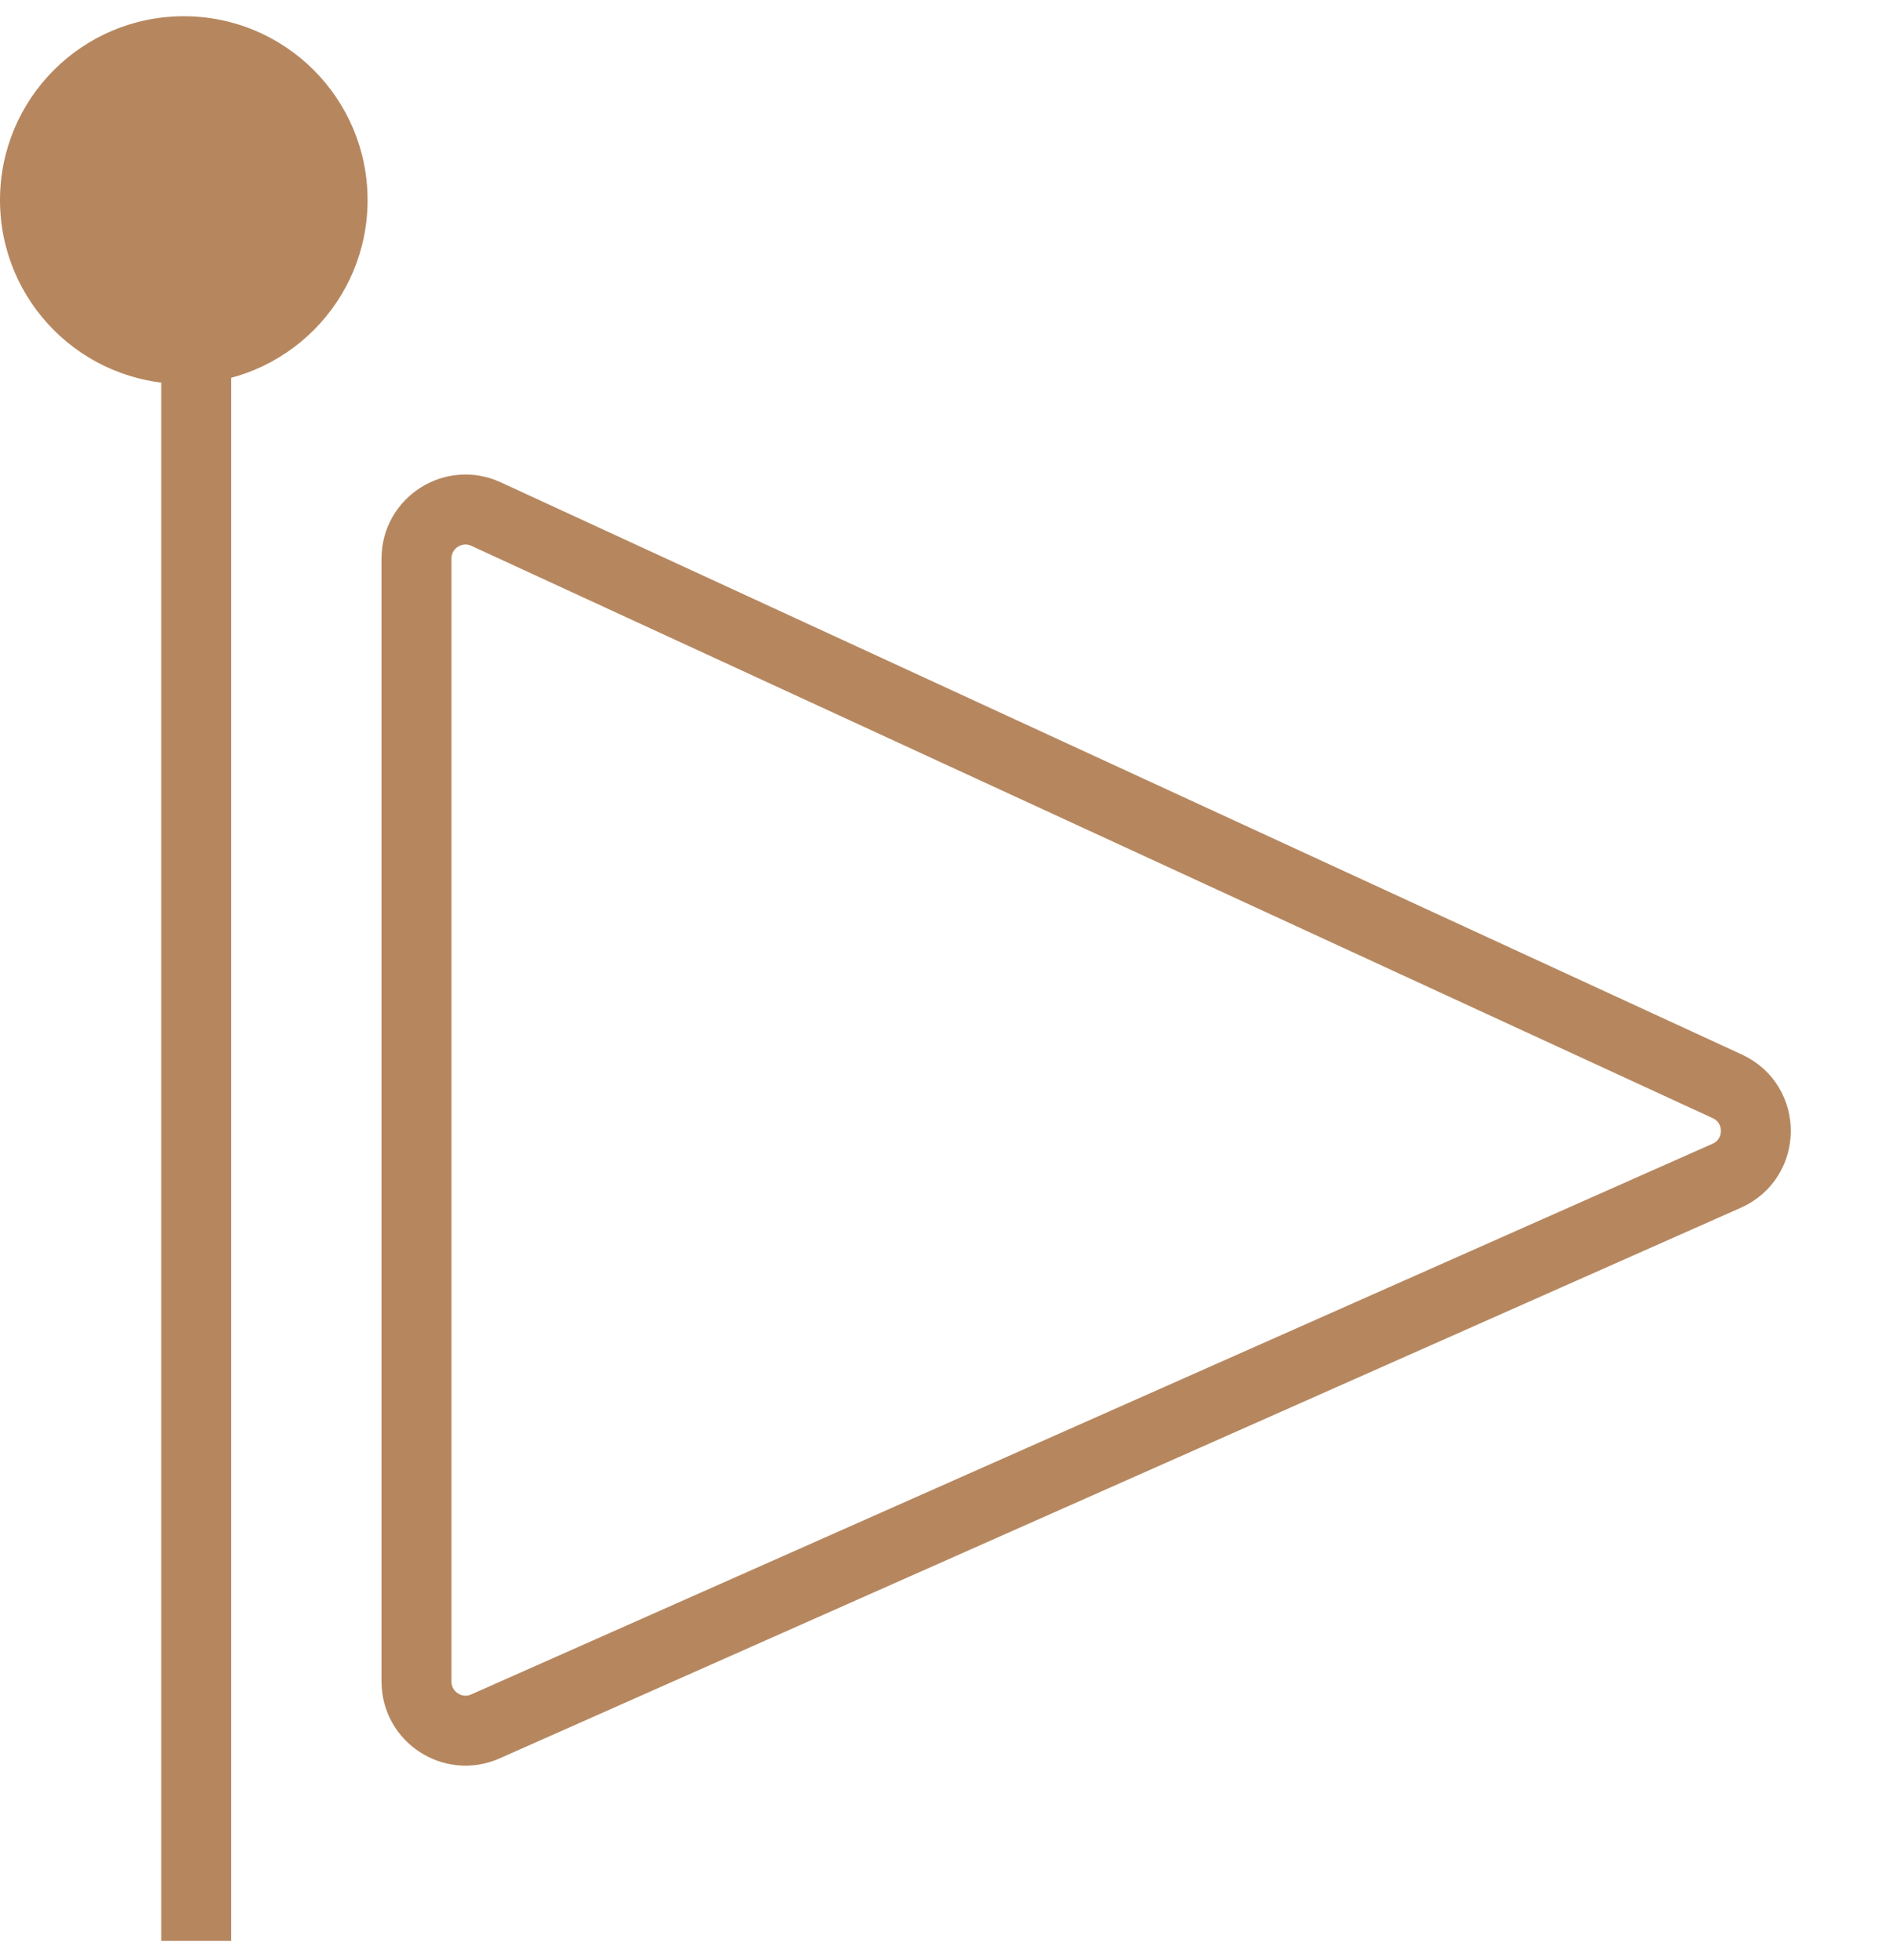
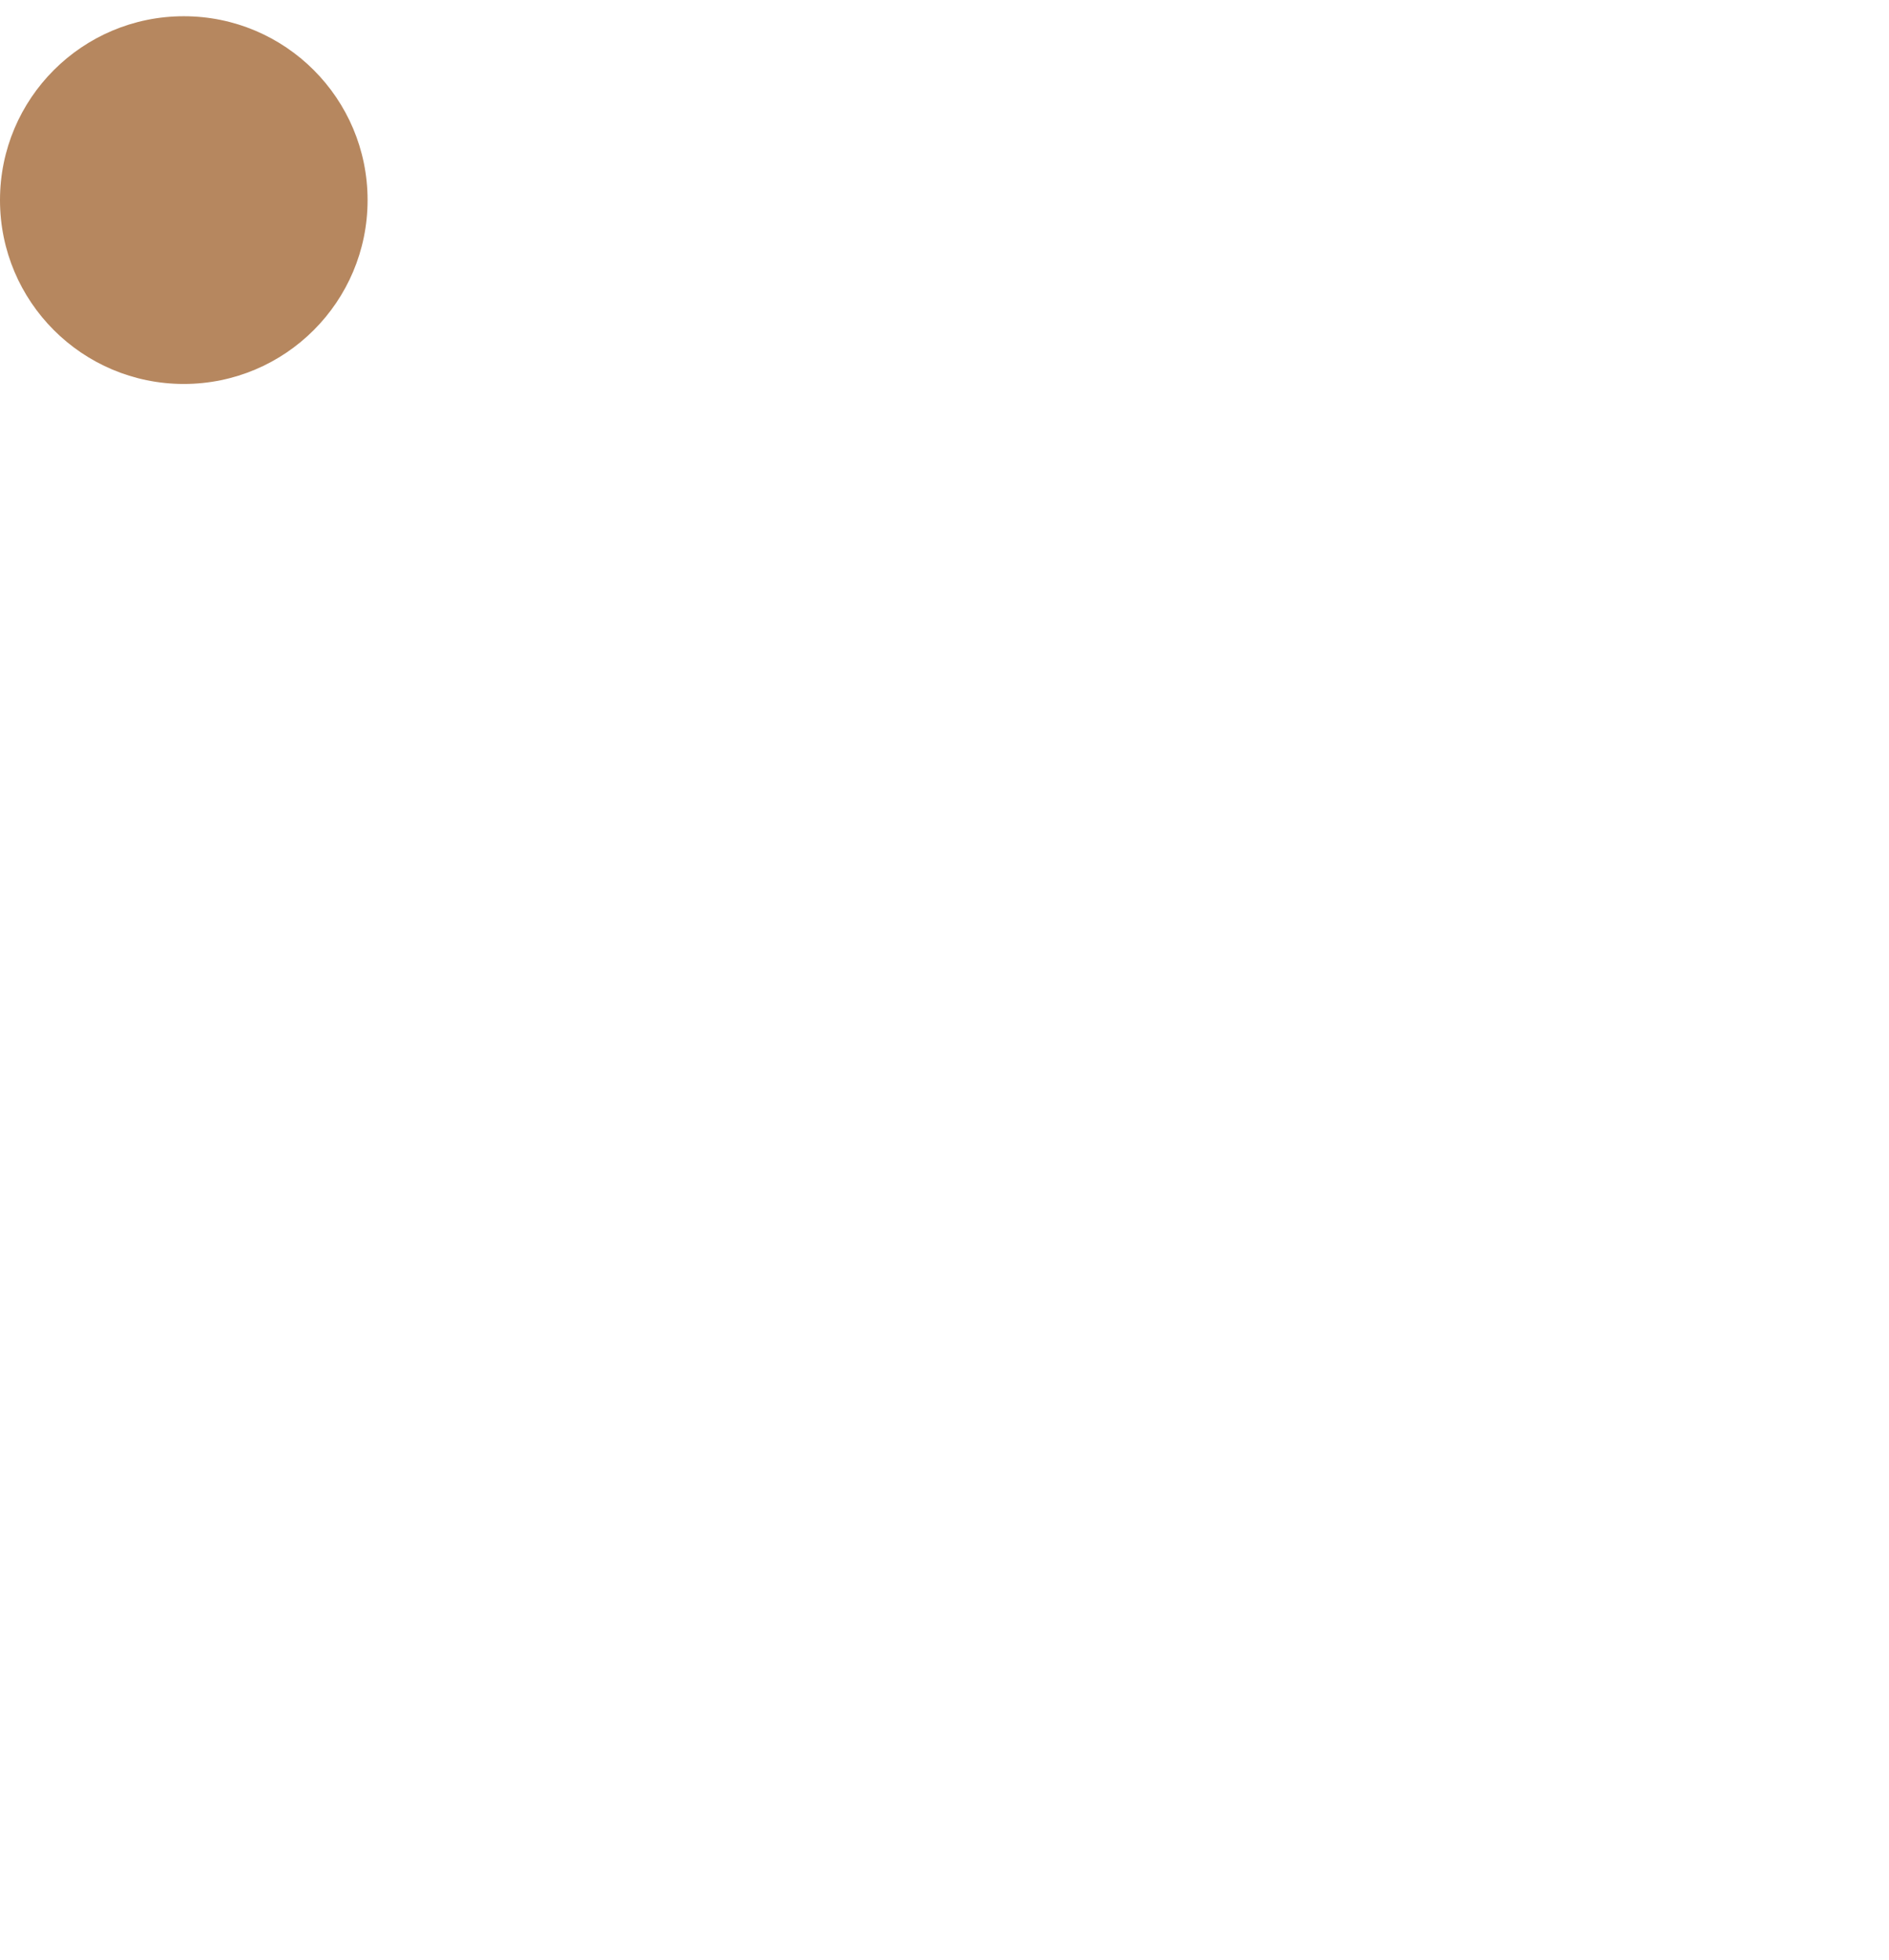
<svg xmlns="http://www.w3.org/2000/svg" width="27" height="28" viewBox="0 0 27 28" fill="none">
-   <path d="M2.805 4.26V27.731" stroke="#B6875F" />
  <circle cx="2.627" cy="2.627" r="2.627" transform="matrix(1 0 0 -1 0 5.486)" fill="#B6875F" />
-   <path d="M5.953 24.026V7.981C5.953 7.47 6.483 7.131 6.947 7.345L24.689 15.522C25.237 15.774 25.231 16.554 24.68 16.799L6.938 24.667C6.475 24.872 5.953 24.533 5.953 24.026Z" stroke="#B6875F" stroke-linejoin="round" />
</svg>